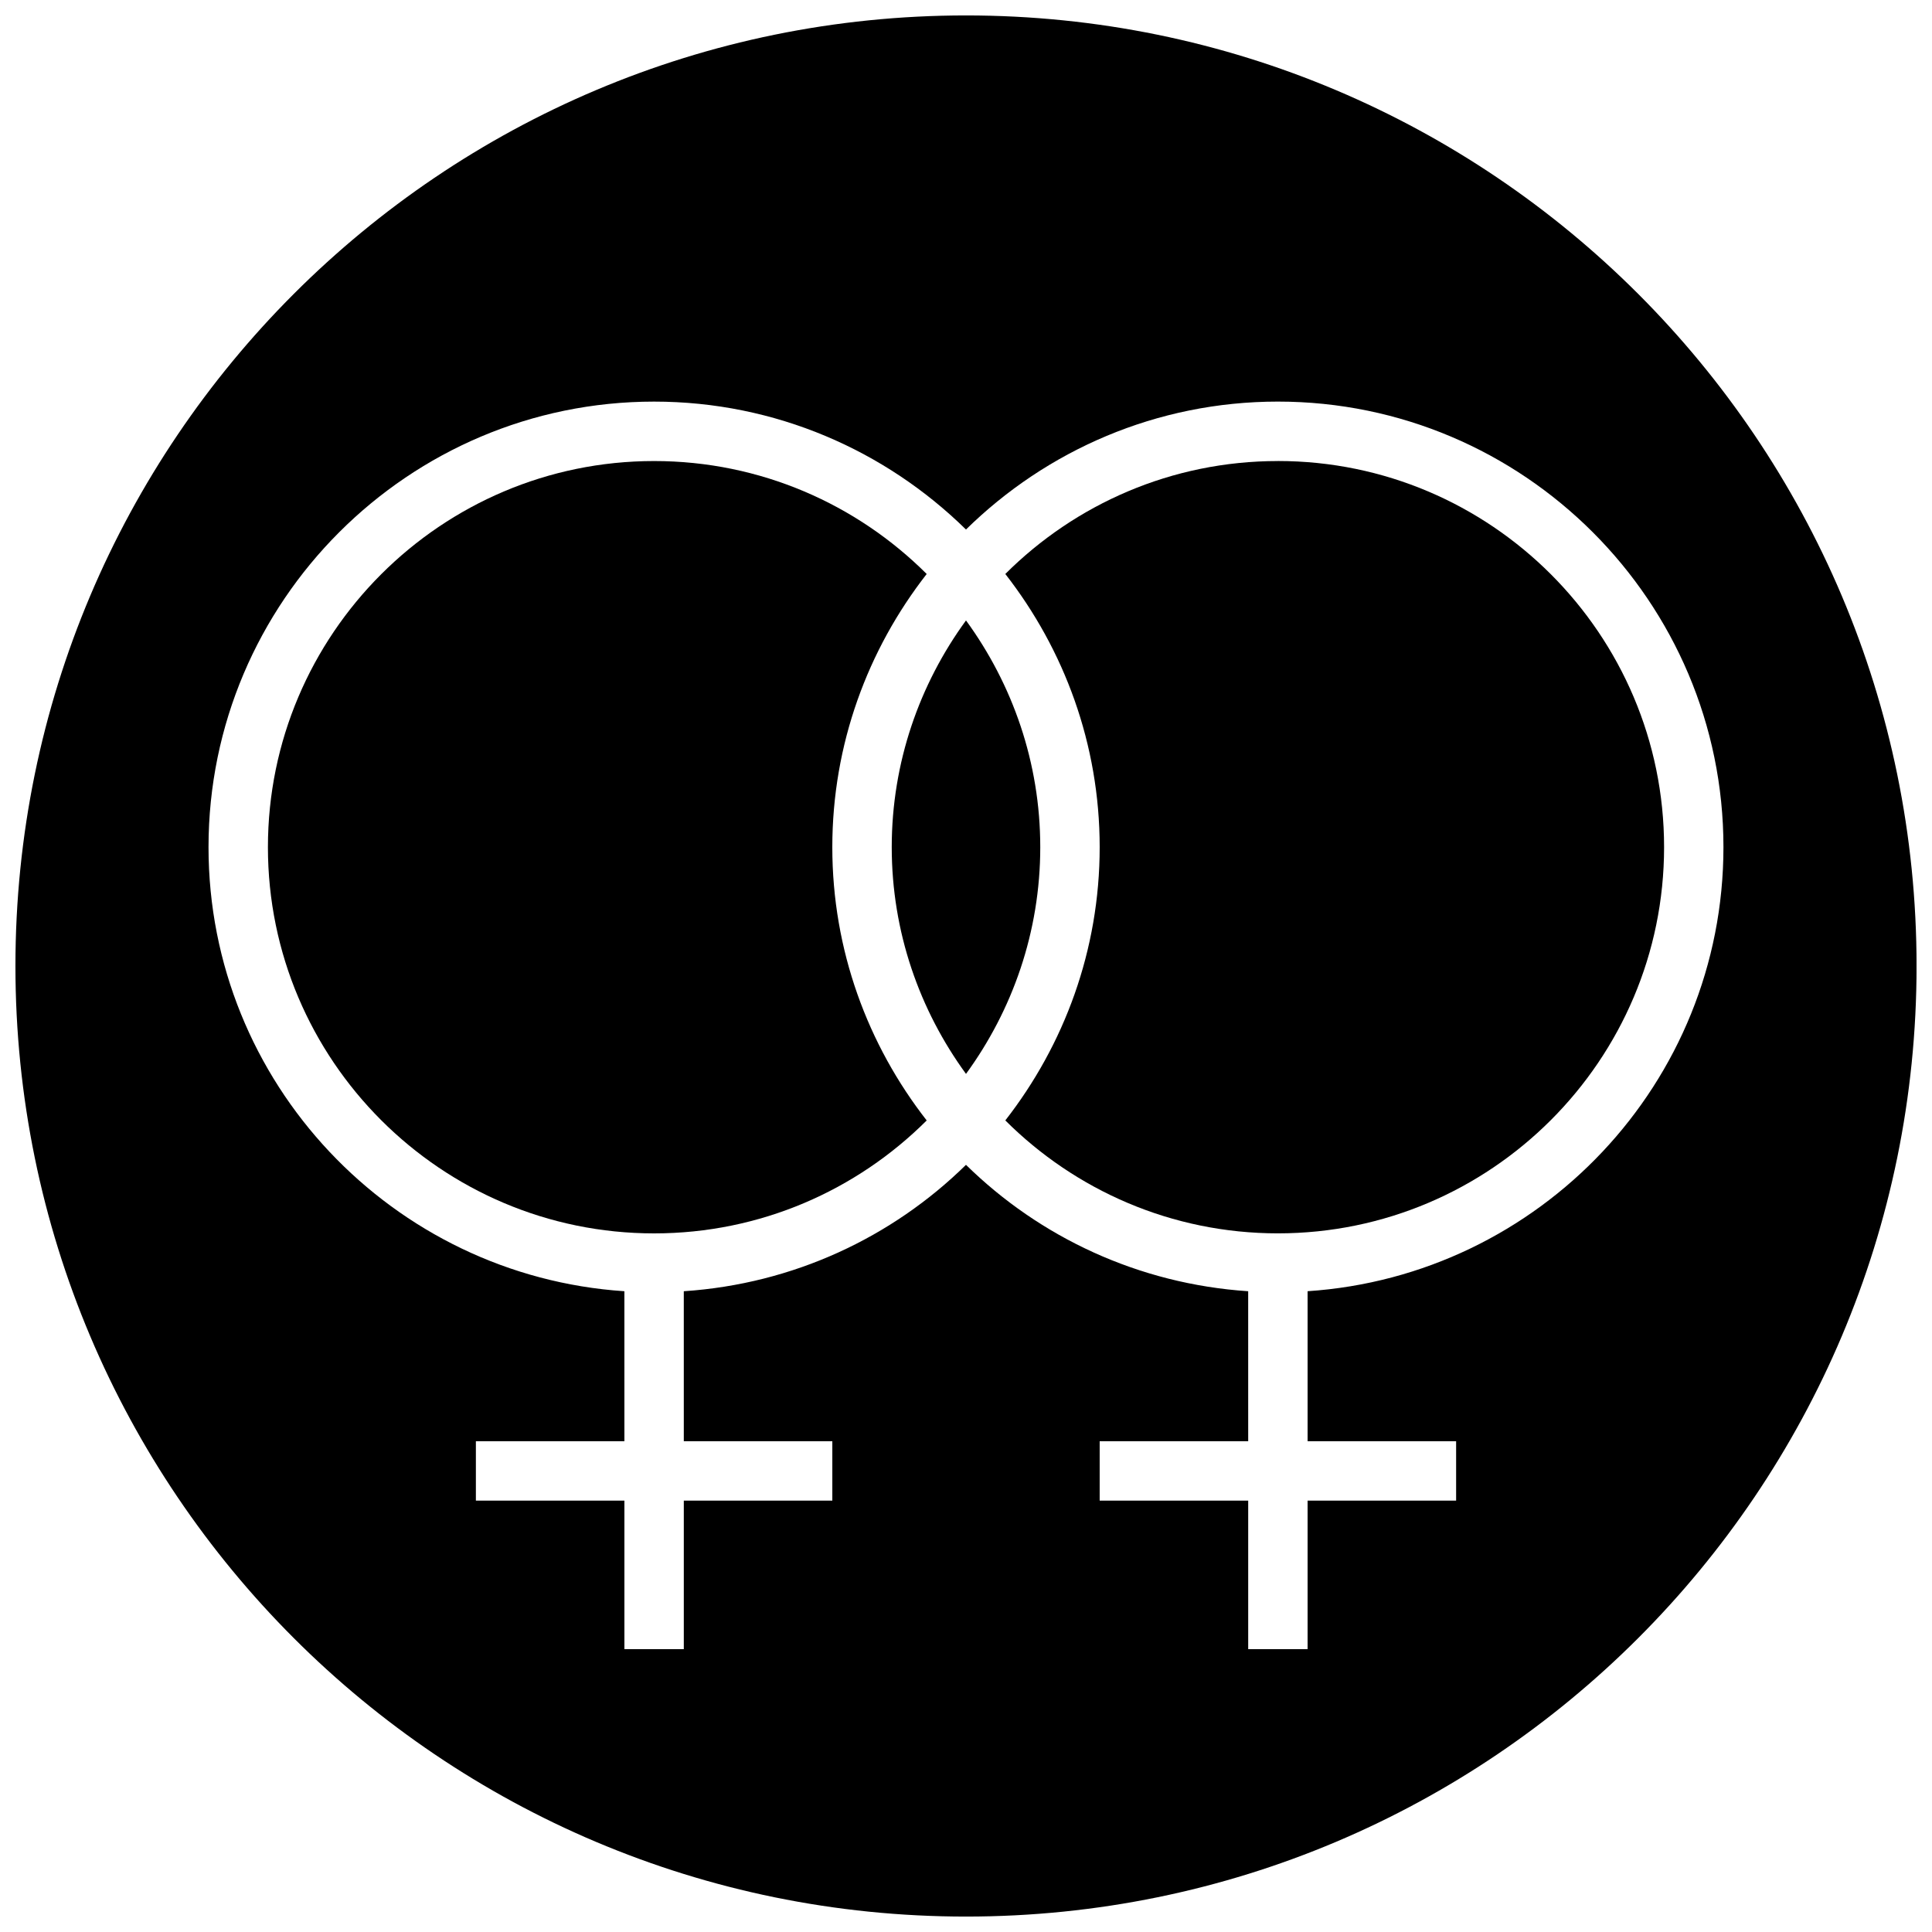
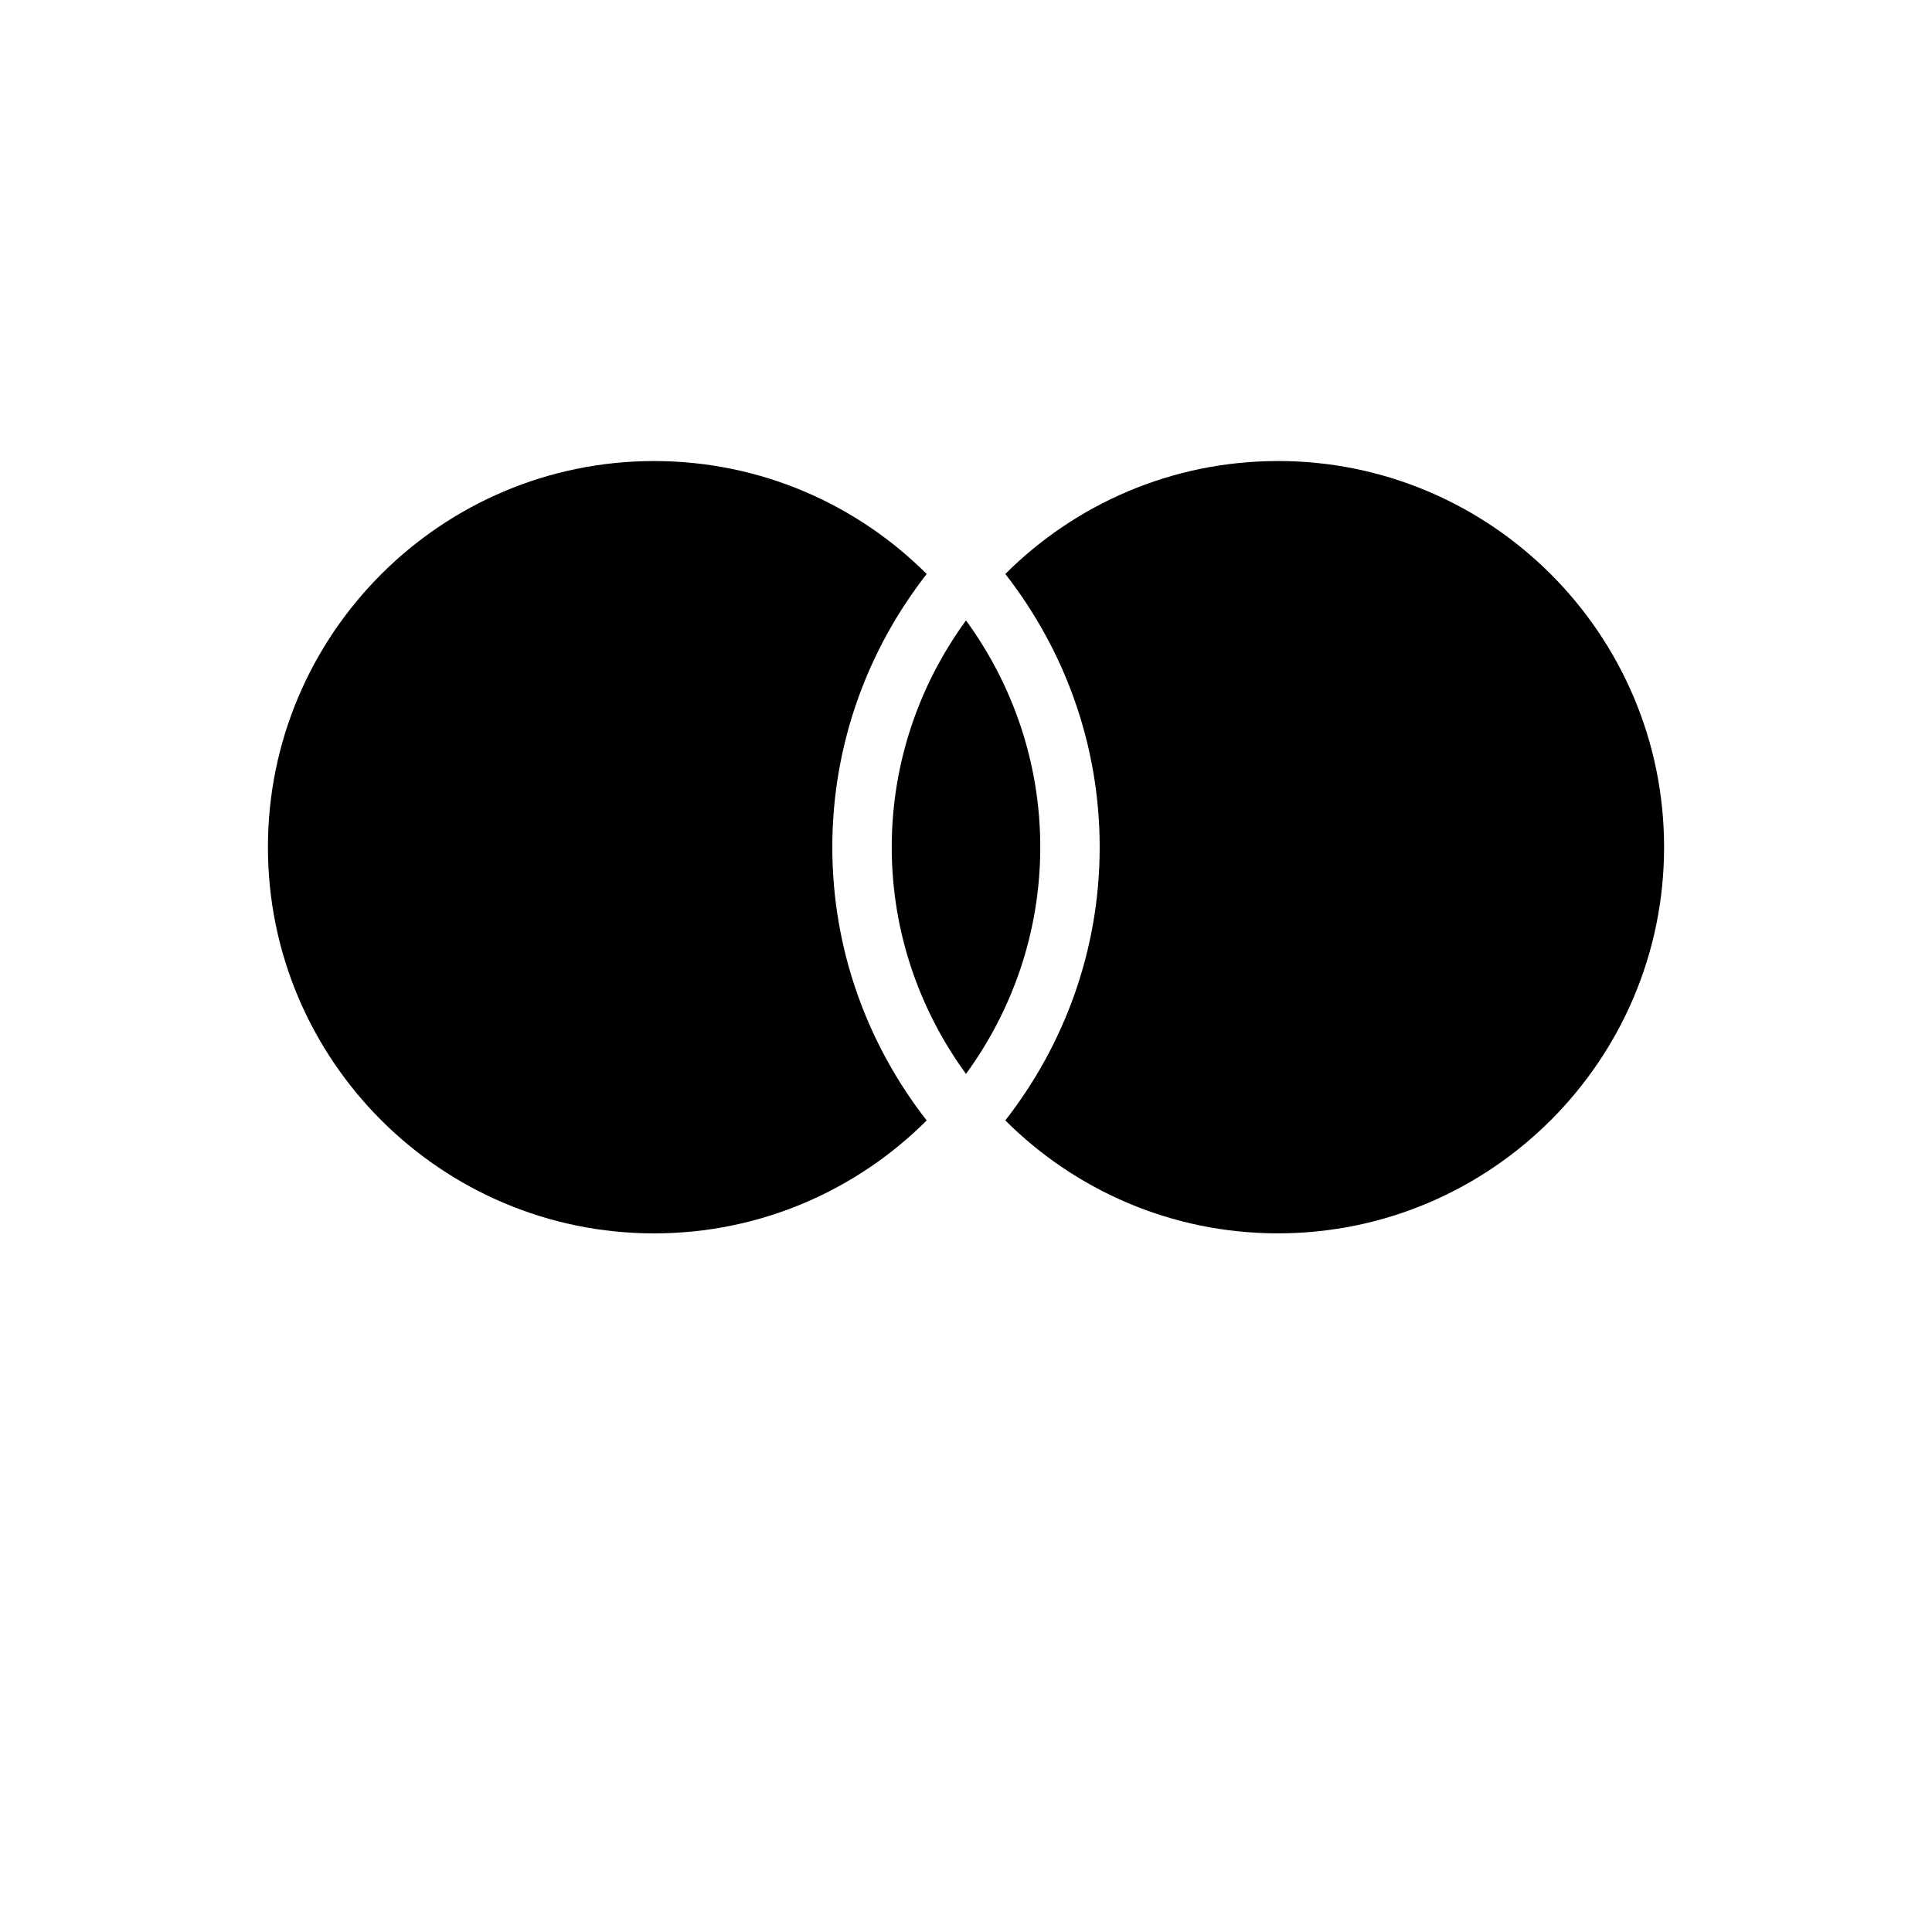
<svg xmlns="http://www.w3.org/2000/svg" width="800px" height="800px" version="1.1" viewBox="144 144 512 512">
  <defs>
    <clipPath id="a">
-       <path d="m148.09 148.09h503.81v503.81h-503.81z" />
-     </clipPath>
+       </clipPath>
  </defs>
  <path d="m389.58 296.11c-18.52-18.484-44.066-29.93-72.238-29.93-56.426 0-102.34 45.91-102.34 102.34s45.91 102.34 102.34 102.34c28.176 0 53.719-11.445 72.242-29.93-15.613-20.012-25.012-45.105-25.012-72.406s9.398-52.391 25.008-72.406z" />
  <path d="m482.66 266.18c-28.176 0-53.719 11.445-72.242 29.93 15.609 20.023 25.008 45.113 25.008 72.406s-9.398 52.387-25.008 72.406c18.523 18.484 44.066 29.93 72.242 29.93 56.426 0 102.34-45.91 102.34-102.34 0-56.43-45.91-102.34-102.34-102.34z" />
  <path d="m400 308.42c-12.32 16.895-19.68 37.629-19.68 60.086 0 22.457 7.359 43.195 19.68 60.086 12.32-16.895 19.68-37.629 19.68-60.086 0-22.457-7.363-43.184-19.68-60.086z" />
  <g clip-path="url(#a)">
    <path d="m400 148.09c-139.12 0-251.91 112.78-251.91 251.91 0 139.12 112.78 251.91 251.91 251.91 139.12 0 251.91-112.78 251.91-251.91-0.004-139.12-112.79-251.91-251.91-251.91zm90.527 338.1v39.754h39.359v15.742h-39.359v39.359h-15.742v-39.359h-39.359v-15.742h39.359l-0.004-39.754c-29.031-1.93-55.23-14.297-74.785-33.496-19.555 19.207-45.754 31.566-74.785 33.496l0.004 39.754h39.359v15.742h-39.359v39.359h-15.742v-39.359h-39.359v-15.742h39.359l-0.004-39.754c-61.441-4.078-110.21-55.23-110.21-117.68 0-65.109 52.973-118.08 118.08-118.08 32.164 0 61.34 12.965 82.656 33.898 21.316-20.938 50.488-33.902 82.656-33.902 65.109 0 118.08 52.973 118.08 118.08-0.004 62.457-48.77 113.6-110.21 117.68z" />
  </g>
</svg>